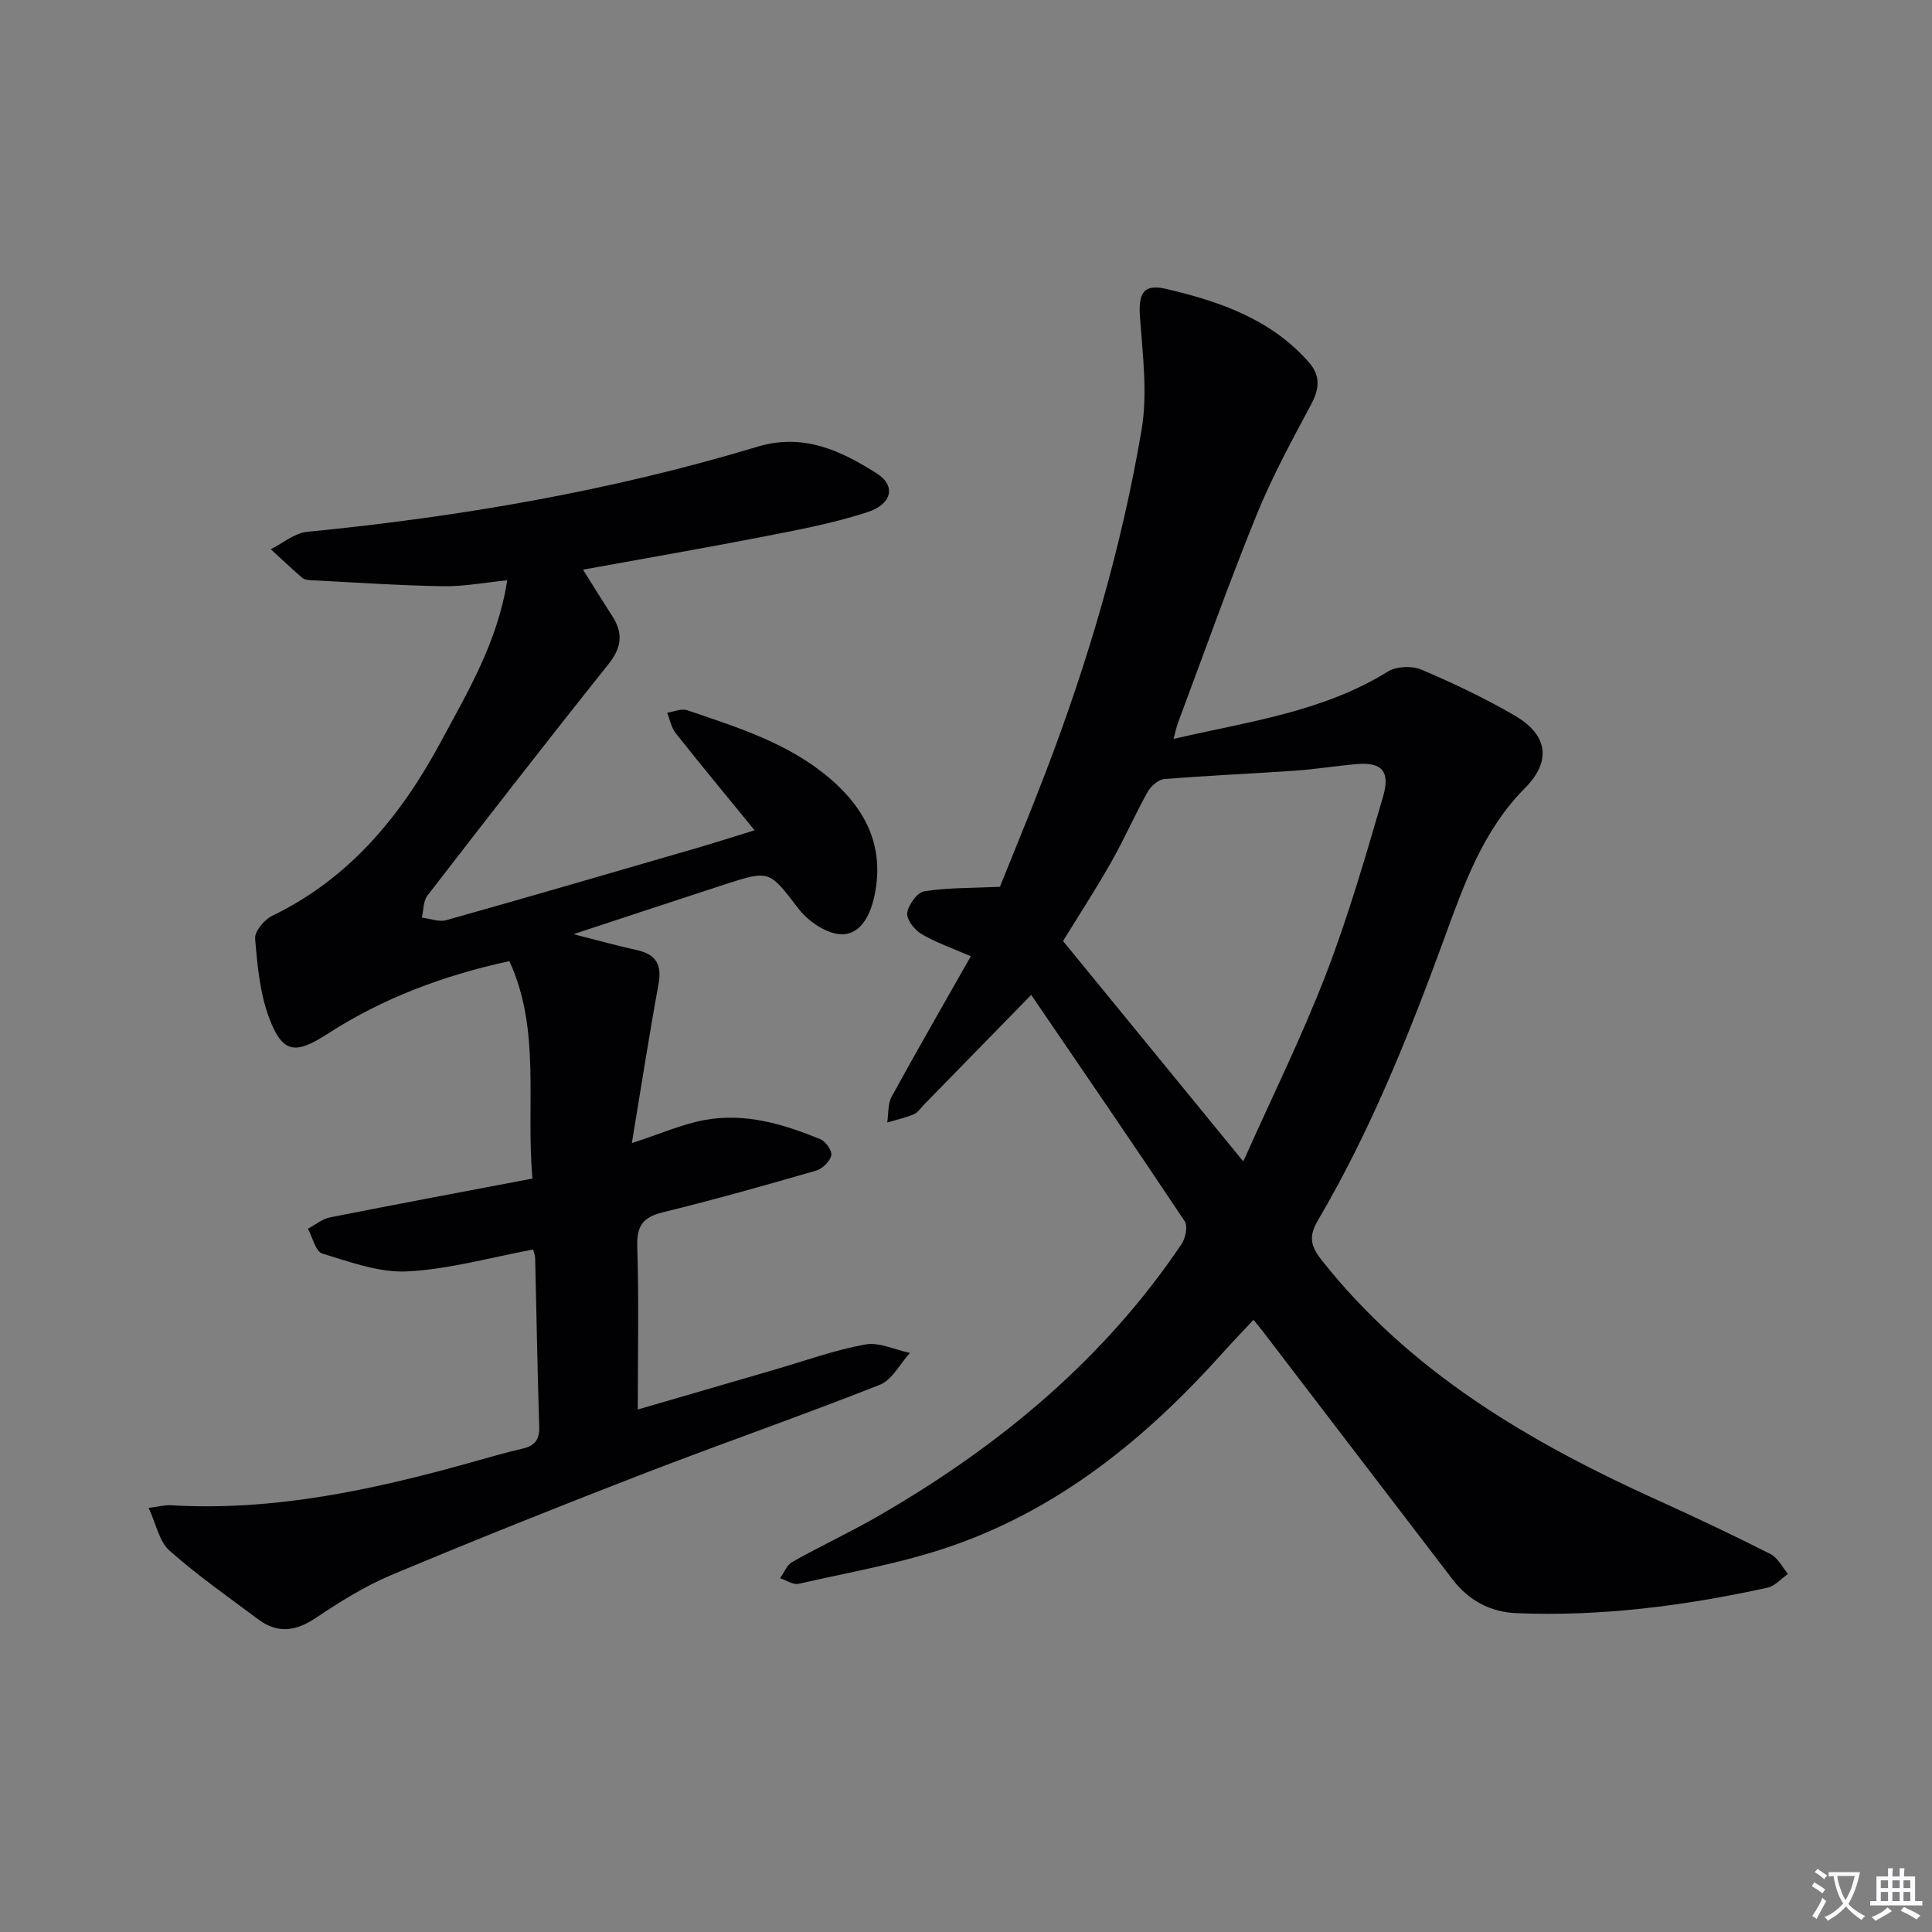
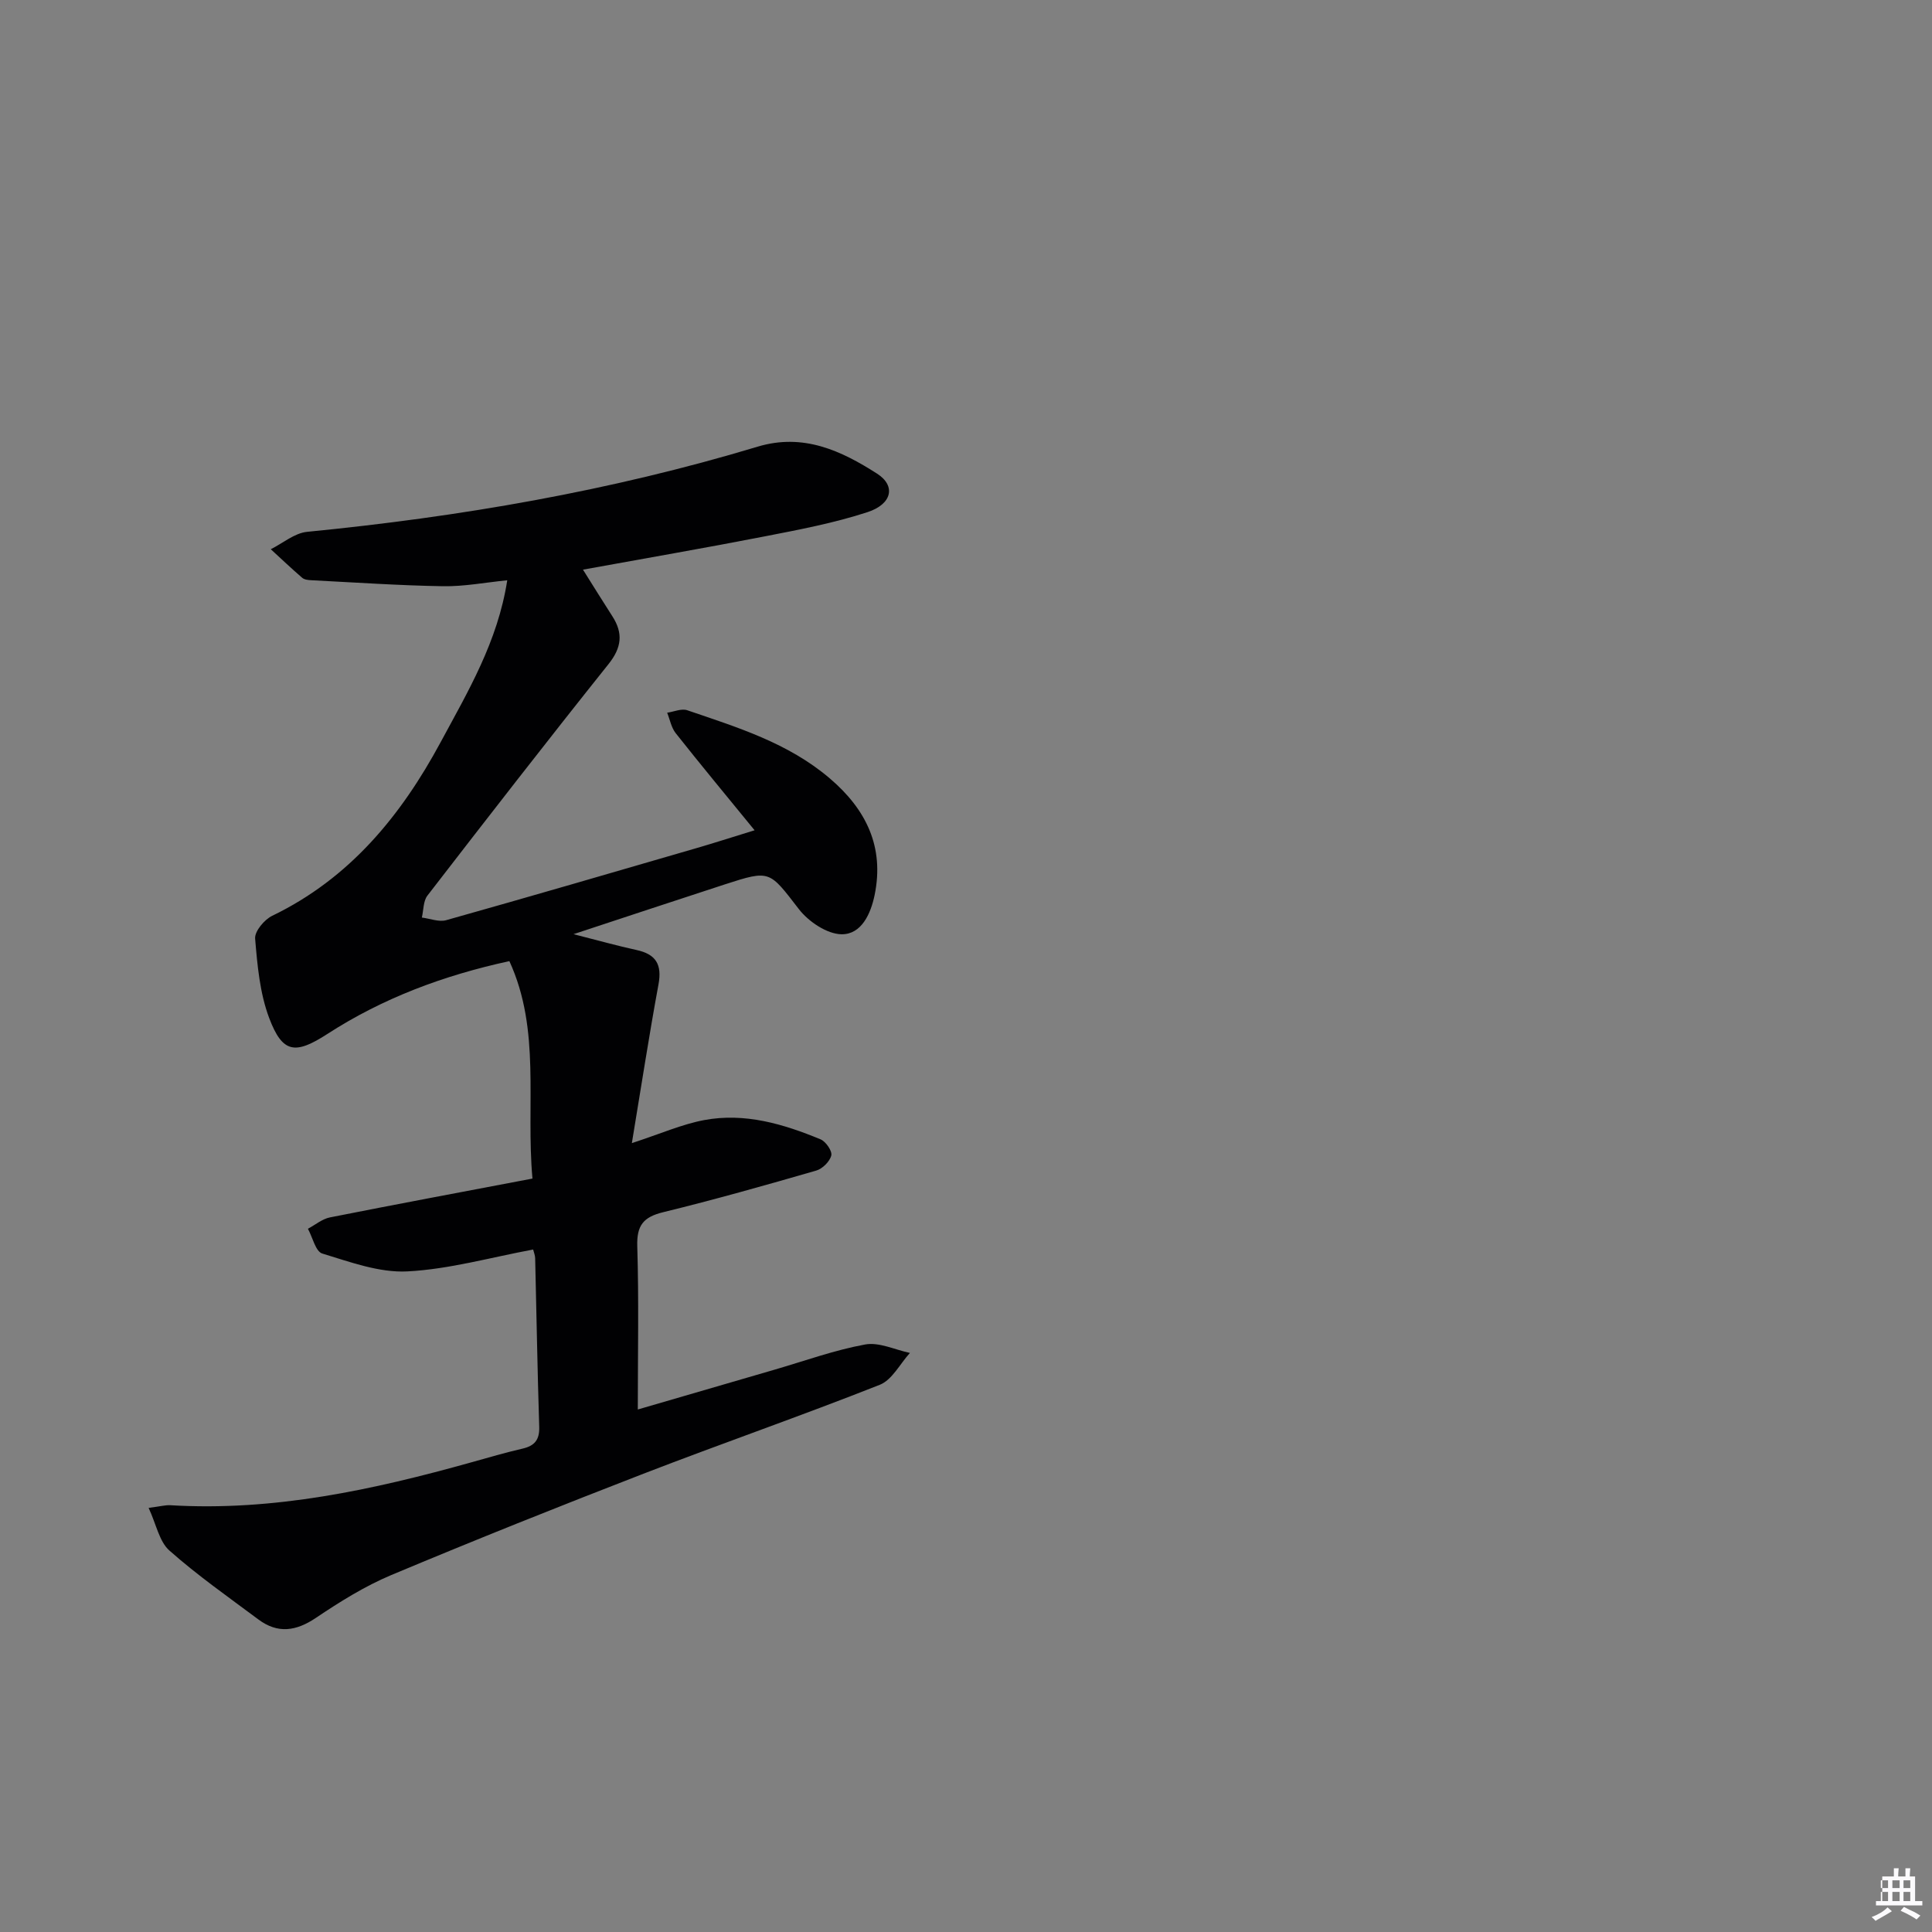
<svg xmlns="http://www.w3.org/2000/svg" enable-background="new 0 0 400 400" viewBox="0 0 400 400">
  <rect x="0" y="0" width="400" height="400" fill="#808080" stroke="none" />
-   <path d="m377.9 391.2c-.2.3-.4.5-.6.8-.7-.6-1.4-1-2.2-1.5.2-.3.4-.5.5-.8.6.4 1.4.8 2.3 1.5zm-1.8 6.1c-.2-.2-.5-.4-.9-.6.4-.6.8-1.2 1.2-1.9s.7-1.3.9-1.9c.3.3.5.5.8.7-.7 1.3-1.4 2.6-2 3.7zm2.2-9c-.3.3-.5.5-.6.8-.6-.6-1.3-1.1-2-1.5.3-.3.5-.5.6-.7.6.5 1.3.9 2 1.4zm.3.2v-.9h2 4.5c-.3 1.3-.6 2.5-1 3.6s-.9 2.1-1.4 3c.4.5 1 1 1.6 1.4s1.2.8 1.9 1.1c-.3.2-.5.4-.8.8-.4-.3-1-.7-1.6-1.2s-1.2-1.1-1.6-1.6c-.5.6-1.1 1.1-1.7 1.6s-1.4.9-2.1 1.4c-.1-.3-.3-.5-.7-.8.6-.2 1.2-.5 1.9-1s1.4-1.1 2-1.8c-.5-.8-.9-1.6-1.2-2.5s-.6-2-.8-3.2c-.4.1-.7.1-1 .1zm2.5 2.7c.3 1 .7 1.7 1 2.2.3-.5.6-1.1 1-2s.6-1.9.9-3h-3.2-.4c.1.9.3 1.8.7 2.8z" fill="#fbfafc" />
-   <path d="m396.5 388.5v1.5 3.6h1.5v.9c-.4 0-1 0-1.7 0h-7.9c-.5 0-.9 0-1.2 0v-.9h1.3v-3.5c0-.7 0-1.2 0-1.6h2.4c0-.8 0-1.4 0-1.7h1c0 .3-.1.8-.1 1.7h1.5c0-.8 0-1.4 0-1.7h1c0 .3-.1.9-.1 1.7zm-8.2 9.2c-.2-.3-.5-.5-.8-.8.8-.3 1.4-.6 1.9-.9s1-.7 1.4-1.1c.3.3.6.5.9.8-1.6 1-2.8 1.6-3.4 2zm2.6-6.8v-1.6h-1.5v1.6zm0 2.7v-1.9h-1.5v1.9zm2.4-2.7v-1.6h-1.5v1.6zm0 2.7v-1.9h-1.5v1.9zm.2 2 .7-.8c.4.2.9.5 1.6.8s1.3.7 1.8 1c-.3.3-.5.5-.8.8-.4-.3-1.5-1-3.3-1.8zm2-4.7v-1.6h-1.4v1.6zm0 2.7v-1.9h-1.4v1.9z" fill="#fbfafc" />
+   <path d="m396.5 388.5v1.5 3.6h1.5v.9c-.4 0-1 0-1.7 0h-7.9v-.9h1.3v-3.5c0-.7 0-1.2 0-1.6h2.4c0-.8 0-1.4 0-1.7h1c0 .3-.1.8-.1 1.7h1.5c0-.8 0-1.4 0-1.7h1c0 .3-.1.9-.1 1.7zm-8.2 9.2c-.2-.3-.5-.5-.8-.8.8-.3 1.4-.6 1.9-.9s1-.7 1.4-1.1c.3.3.6.5.9.8-1.6 1-2.8 1.6-3.4 2zm2.6-6.8v-1.6h-1.5v1.6zm0 2.7v-1.9h-1.5v1.9zm2.4-2.7v-1.6h-1.5v1.6zm0 2.7v-1.9h-1.5v1.9zm.2 2 .7-.8c.4.2.9.5 1.6.8s1.3.7 1.8 1c-.3.3-.5.5-.8.8-.4-.3-1.5-1-3.3-1.8zm2-4.7v-1.6h-1.4v1.6zm0 2.7v-1.9h-1.4v1.9z" fill="#fbfafc" />
  <g fill="#010103">
-     <path d="m213.5 205.98c-8.26 8.46-15.21 15.58-22.16 22.69-.7.71-1.31 1.68-2.17 2.04-1.75.74-3.65 1.14-5.48 1.68.28-1.79.1-3.84.92-5.34 5.24-9.58 10.7-19.04 16.38-29.06-4.09-1.8-7.37-2.91-10.27-4.65-1.41-.85-3.08-3.02-2.89-4.34.24-1.68 2.06-4.22 3.52-4.46 4.77-.77 9.68-.66 15.67-.94 2.89-7.21 6.31-15.43 9.49-23.75 8.8-23 15.73-46.58 19.84-70.85 1.27-7.51.24-15.49-.32-23.21-.37-5.04.61-7.1 5.48-5.96 11.04 2.59 21.71 6.27 29.53 15.24 2.39 2.74 2.13 5.44.42 8.65-4.04 7.56-8.16 15.13-11.37 23.06-5.74 14.15-10.85 28.56-16.2 42.87-.32.85-.49 1.76-.92 3.33 15.58-3.6 30.91-5.59 44.39-13.95 1.76-1.09 4.97-1.22 6.92-.39 6.58 2.79 13.07 5.88 19.25 9.46 6.93 4.01 7.77 9.44 2.19 15.07-8.65 8.72-12.57 19.81-16.62 30.91-7.37 20.15-15.34 40.05-26.25 58.6-1.9 3.23-1.57 5.24.78 8.21 18.42 23.3 43.09 37.71 69.55 49.7 7.86 3.56 15.67 7.25 23.37 11.15 1.52.77 2.44 2.72 3.64 4.12-1.41.98-2.69 2.51-4.24 2.85-17.1 3.75-34.39 6-51.95 5.28-5.44-.22-9.9-2.62-13.23-6.95-13.04-17.02-26.06-34.07-39.09-51.1-.6-.79-1.23-1.55-2.15-2.69-2.24 2.4-4.39 4.62-6.45 6.92-15.77 17.59-33.75 32.25-56.34 40.01-10.15 3.49-20.87 5.33-31.38 7.73-1.14.26-2.56-.74-3.85-1.16.83-1.15 1.4-2.74 2.52-3.37 5.94-3.33 12.14-6.22 18.04-9.63 24.78-14.33 46.43-32.22 62.56-56.18.82-1.22 1.33-3.7.66-4.71-10.42-15.65-21.03-31.11-31.79-46.88zm43.91 34.48c5.96-13.35 12.14-25.84 17.13-38.79 4.63-12.01 8.21-24.45 11.83-36.82 1.51-5.18-.35-7.08-5.37-6.66-4.3.36-8.57 1.07-12.86 1.37-9.03.63-18.07 1-27.09 1.74-1.24.1-2.79 1.48-3.46 2.68-2.66 4.78-4.86 9.82-7.56 14.57-3.17 5.59-6.69 10.99-9.94 16.28 12.3 15.04 24.29 29.7 37.32 45.63z" />
    <path d="m30.77 312.19c2.56-.33 3.53-.61 4.48-.55 21.4 1.29 41.97-3.18 62.37-8.89 3.51-.98 7.02-2.01 10.57-2.83 2.51-.58 3.53-1.83 3.45-4.5-.37-11.64-.56-23.28-.84-34.92-.01-.61-.28-1.22-.42-1.8-8.81 1.64-17.37 4.08-26.04 4.53-5.82.3-11.86-1.95-17.62-3.7-1.38-.42-2-3.35-2.97-5.13 1.52-.8 2.95-2.03 4.56-2.35 13.8-2.74 27.64-5.32 41.93-8.04-1.4-15.55 1.81-30.66-4.78-45.02-13.75 2.99-26.26 7.7-37.68 15.08-6.68 4.32-9.3 4.01-12.06-3.33-1.93-5.13-2.44-10.89-2.9-16.42-.12-1.51 1.92-3.94 3.55-4.72 16.04-7.75 26.65-20.71 34.86-35.94 5.65-10.49 11.82-20.8 13.79-33.52-4.61.46-8.98 1.31-13.33 1.23-9.08-.15-18.15-.78-27.22-1.24-.65-.03-1.45-.11-1.9-.5-2.22-1.91-4.35-3.94-6.51-5.92 2.5-1.24 4.92-3.35 7.53-3.6 31.62-3.1 62.81-8.45 93.26-17.63 9.46-2.85 17.3.82 24.75 5.59 3.91 2.51 3.11 6.3-2.01 7.97-6.9 2.25-14.11 3.62-21.26 5.01-12.34 2.41-24.74 4.54-37.63 6.89 2.24 3.56 4.12 6.61 6.07 9.63 2.28 3.53 1.95 6.5-.78 9.92-12.66 15.85-25.1 31.88-37.5 47.94-.87 1.13-.79 3.01-1.15 4.54 1.69.21 3.54.97 5.05.54 17.25-4.85 34.45-9.87 51.65-14.87 3.63-1.05 7.23-2.21 12.19-3.74-5.8-7.1-11.14-13.54-16.33-20.1-.92-1.16-1.2-2.82-1.77-4.24 1.39-.2 2.97-.92 4.16-.51 10.37 3.54 20.9 6.76 29.5 14.1 7.54 6.42 11.34 14.19 9.29 24.16-.8 3.88-2.73 8.18-6.86 8.12-3.01-.05-6.82-2.62-8.81-5.19-6.15-7.95-5.89-8.2-15.33-5.14-10.04 3.26-20.06 6.6-31.34 10.31 5.2 1.32 9.08 2.42 13.01 3.27 4.05.87 5.35 2.99 4.58 7.15-1.95 10.55-3.57 21.16-5.51 32.84 6-1.96 10.39-3.91 14.98-4.77 8.4-1.57 16.39.8 24.09 3.99 1.09.45 2.44 2.42 2.22 3.33-.31 1.26-1.83 2.77-3.13 3.14-10.52 3.04-21.07 6.02-31.7 8.62-4.09 1-5.47 2.74-5.34 7.03.34 11.12.11 22.26.11 33.81 9.1-2.65 18.73-5.46 28.37-8.26 6.22-1.81 12.36-4.04 18.7-5.2 2.89-.53 6.17 1.1 9.27 1.75-2.06 2.26-3.69 5.59-6.25 6.6-16.2 6.41-32.68 12.13-48.93 18.41-17.5 6.77-34.93 13.74-52.23 20.99-5.47 2.3-10.62 5.52-15.57 8.85-4.12 2.77-7.9 3.32-11.9.34-6.23-4.65-12.63-9.13-18.44-14.28-2.1-1.86-2.71-5.41-4.3-8.83z" />
  </g>
</svg>